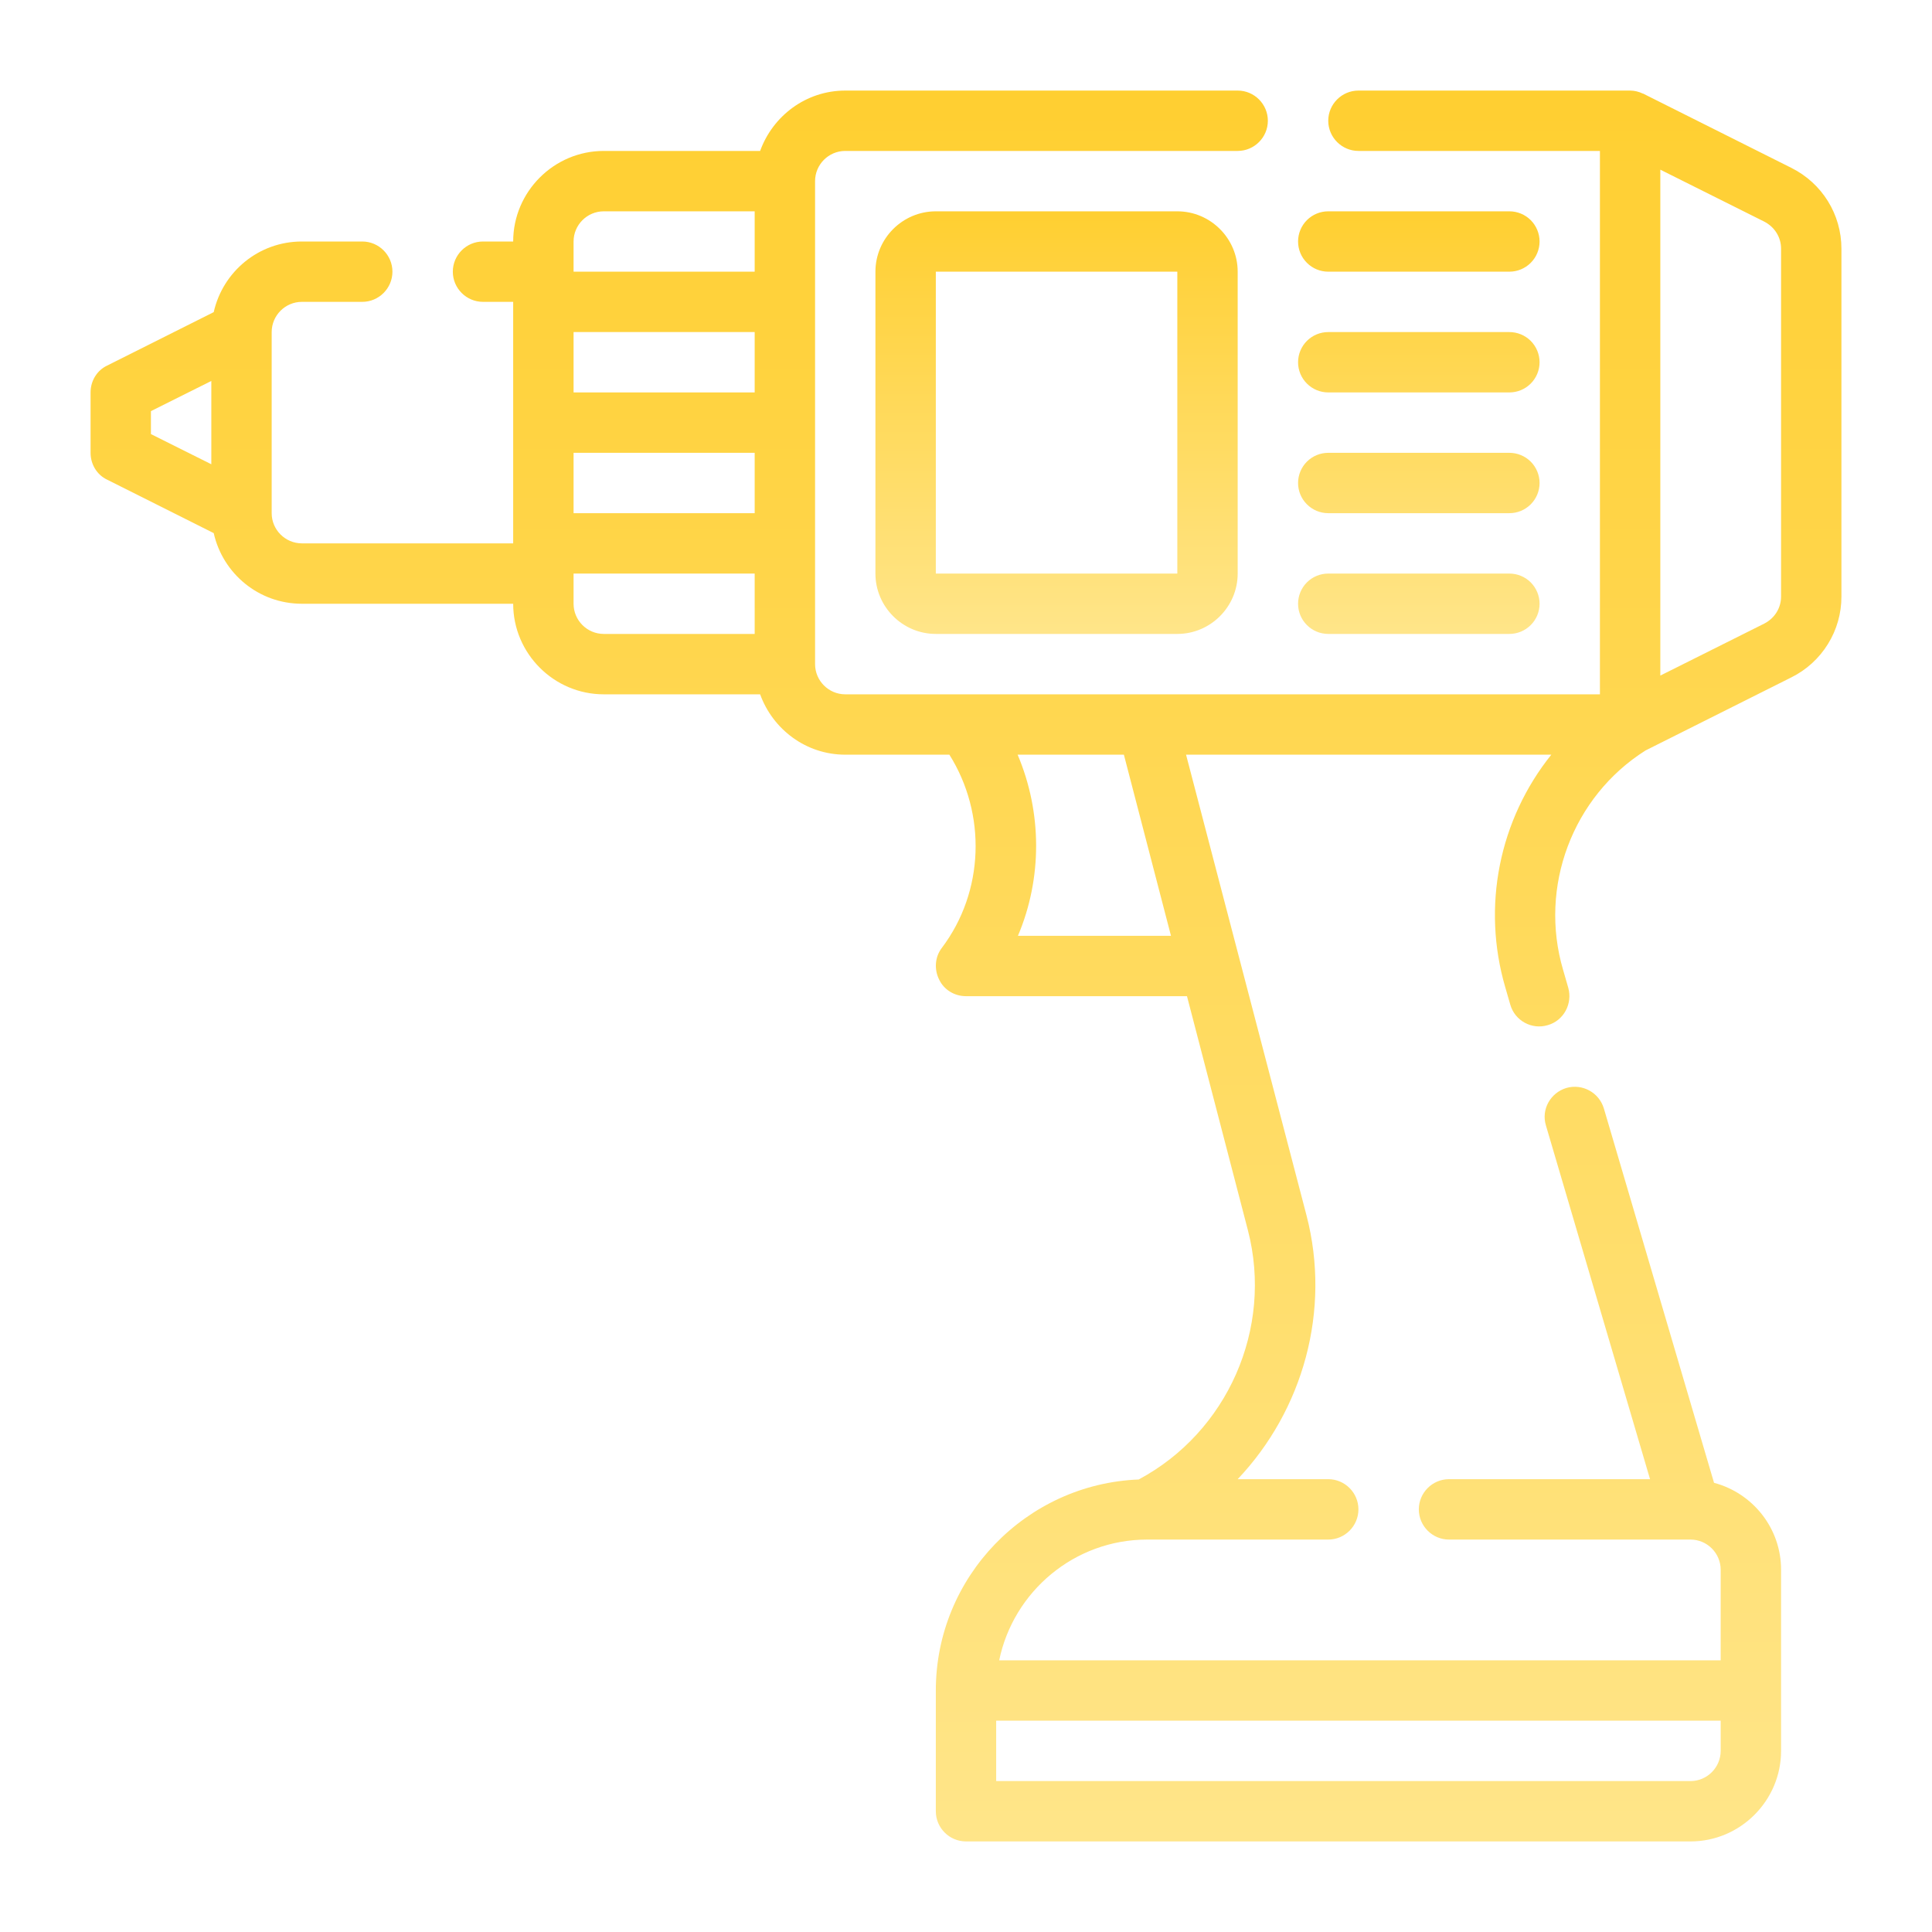
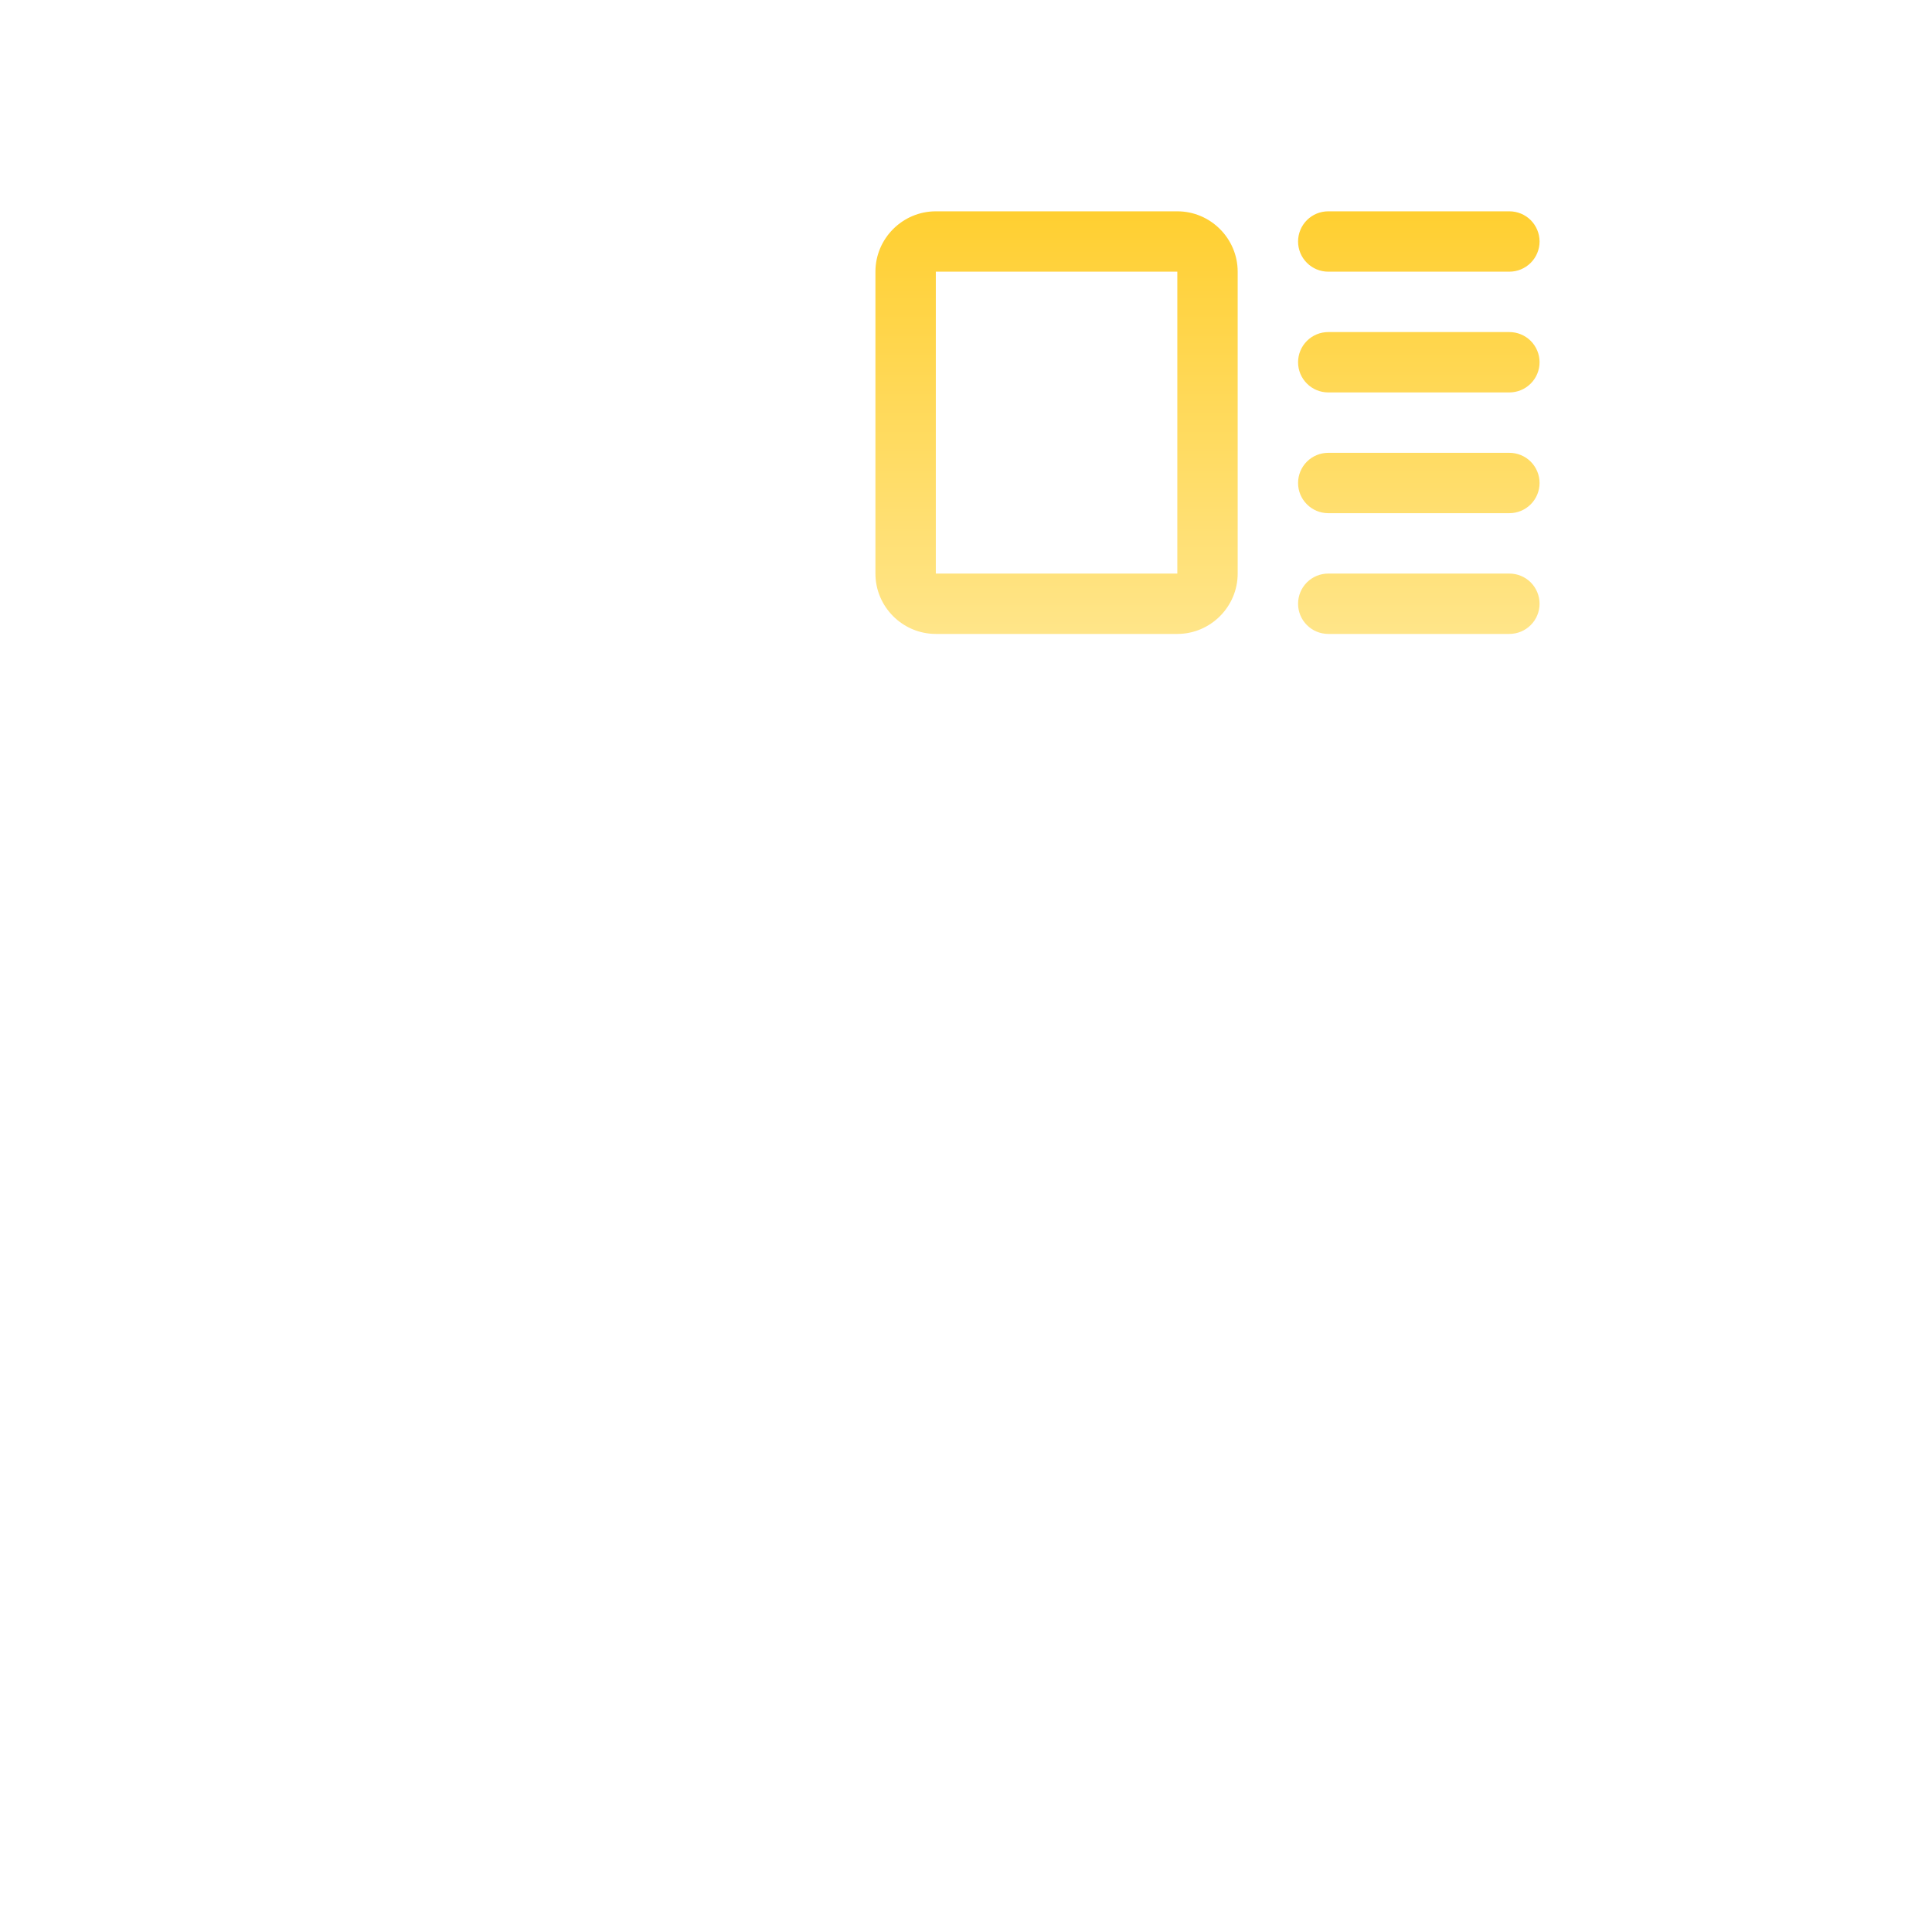
<svg xmlns="http://www.w3.org/2000/svg" width="50" height="50" viewBox="0 0 50 50" fill="none">
-   <path d="M46.359 4.344L42.539 2.43C42.531 2.422 42.523 2.422 42.516 2.422C42.413 2.372 42.301 2.345 42.188 2.344H35.156C34.727 2.344 34.375 2.695 34.375 3.125C34.375 3.555 34.727 3.906 35.156 3.906H41.406V17.969H21.875C21.445 17.969 21.094 17.617 21.094 17.187V4.687C21.094 4.258 21.445 3.906 21.875 3.906H32.031C32.461 3.906 32.812 3.555 32.812 3.125C32.812 2.695 32.461 2.344 32.031 2.344H21.875C20.859 2.344 20 3 19.672 3.906H15.625C14.336 3.906 13.281 4.961 13.281 6.25H12.5C12.07 6.25 11.719 6.601 11.719 7.031C11.719 7.461 12.07 7.812 12.5 7.812H13.281V14.062H7.812C7.383 14.062 7.031 13.711 7.031 13.281V8.594C7.031 8.164 7.383 7.812 7.812 7.812H9.375C9.805 7.812 10.156 7.461 10.156 7.031C10.156 6.601 9.805 6.25 9.375 6.25H7.812C6.695 6.25 5.766 7.031 5.531 8.078L2.773 9.461C2.508 9.586 2.344 9.859 2.344 10.156V11.719C2.344 12.015 2.508 12.289 2.773 12.414L5.531 13.797C5.766 14.844 6.695 15.625 7.812 15.625H13.281C13.281 16.914 14.336 17.969 15.625 17.969H19.672C20 18.875 20.859 19.531 21.875 19.531H24.57C25.531 21.062 25.477 23.07 24.375 24.531C24.195 24.765 24.172 25.086 24.305 25.351C24.43 25.617 24.703 25.781 25 25.781H30.719L32.297 31.844C32.953 34.383 31.766 37.062 29.469 38.289C26.555 38.406 24.219 40.812 24.219 43.75V46.875C24.219 47.305 24.57 47.656 25 47.656H43.75C45.039 47.656 46.094 46.601 46.094 45.312V40.625C46.094 39.547 45.359 38.641 44.359 38.375L41.508 28.687C41.383 28.273 40.953 28.039 40.539 28.156C40.125 28.281 39.883 28.711 40.008 29.125L42.703 38.281H37.5C37.07 38.281 36.719 38.633 36.719 39.062C36.719 39.492 37.07 39.844 37.5 39.844H43.75C44.18 39.844 44.531 40.195 44.531 40.625V42.969H25.859C26.227 41.187 27.805 39.844 29.688 39.844H34.375C34.805 39.844 35.156 39.492 35.156 39.062C35.156 38.633 34.805 38.281 34.375 38.281H32.031C33.719 36.5 34.453 33.922 33.812 31.453L30.695 19.531H40.148C39.481 20.363 39.024 21.343 38.816 22.389C38.608 23.435 38.655 24.515 38.953 25.539L39.086 26C39.203 26.414 39.641 26.656 40.055 26.531C40.469 26.414 40.703 25.976 40.586 25.562L40.453 25.101C39.82 22.953 40.695 20.617 42.586 19.422L46.359 17.531C46.749 17.338 47.077 17.039 47.306 16.669C47.536 16.299 47.657 15.873 47.656 15.437V6.437C47.656 5.547 47.156 4.742 46.359 4.344ZM5.469 12.015L3.906 11.234V10.64L5.469 9.859V12.015ZM19.531 16.406H15.625C15.195 16.406 14.844 16.055 14.844 15.625V14.844H19.531V16.406ZM19.531 13.281H14.844V11.719H19.531V13.281ZM19.531 10.156H14.844V8.594H19.531V10.156ZM19.531 7.031H14.844V6.25C14.844 5.82 15.195 5.469 15.625 5.469H19.531V7.031ZM44.531 44.531V45.312C44.531 45.742 44.18 46.094 43.75 46.094H25.781V44.531H44.531ZM26.344 24.219C26.977 22.726 26.969 21.023 26.336 19.531H29.086L30.305 24.219H26.344ZM46.094 15.437C46.094 15.734 45.93 16 45.656 16.14L42.969 17.484V4.391L45.656 5.734C45.93 5.875 46.094 6.141 46.094 6.437V15.437Z" fill="url(#paint0_linear_2_2992)" />
  <path d="M34.375 7.031H39.062C39.27 7.031 39.468 6.949 39.615 6.802C39.761 6.656 39.844 6.457 39.844 6.25C39.844 6.043 39.761 5.844 39.615 5.697C39.468 5.551 39.27 5.469 39.062 5.469H34.375C34.168 5.469 33.969 5.551 33.823 5.697C33.676 5.844 33.594 6.043 33.594 6.25C33.594 6.457 33.676 6.656 33.823 6.802C33.969 6.949 34.168 7.031 34.375 7.031ZM34.375 10.156H39.062C39.27 10.156 39.468 10.074 39.615 9.927C39.761 9.781 39.844 9.582 39.844 9.375C39.844 9.168 39.761 8.969 39.615 8.822C39.468 8.676 39.27 8.594 39.062 8.594H34.375C34.168 8.594 33.969 8.676 33.823 8.822C33.676 8.969 33.594 9.168 33.594 9.375C33.594 9.582 33.676 9.781 33.823 9.927C33.969 10.074 34.168 10.156 34.375 10.156ZM34.375 13.281H39.062C39.27 13.281 39.468 13.199 39.615 13.052C39.761 12.906 39.844 12.707 39.844 12.5C39.844 12.293 39.761 12.094 39.615 11.947C39.468 11.801 39.27 11.719 39.062 11.719H34.375C34.168 11.719 33.969 11.801 33.823 11.947C33.676 12.094 33.594 12.293 33.594 12.5C33.594 12.707 33.676 12.906 33.823 13.052C33.969 13.199 34.168 13.281 34.375 13.281ZM34.375 16.406H39.062C39.27 16.406 39.468 16.324 39.615 16.177C39.761 16.031 39.844 15.832 39.844 15.625C39.844 15.418 39.761 15.219 39.615 15.072C39.468 14.926 39.27 14.844 39.062 14.844H34.375C34.168 14.844 33.969 14.926 33.823 15.072C33.676 15.219 33.594 15.418 33.594 15.625C33.594 15.832 33.676 16.031 33.823 16.177C33.969 16.324 34.168 16.406 34.375 16.406ZM30.469 5.469H24.219C23.359 5.469 22.656 6.172 22.656 7.031V14.844C22.656 15.703 23.359 16.406 24.219 16.406H30.469C31.328 16.406 32.031 15.703 32.031 14.844V7.031C32.031 6.172 31.328 5.469 30.469 5.469ZM30.469 14.844H24.219V7.031H30.469V14.844Z" fill="url(#paint1_linear_2_2992)" />
  <defs>
    <linearGradient id="paint0_linear_2_2992" x1="25" y1="2.344" x2="25" y2="47.656" gradientUnits="userSpaceOnUse">
      <stop stop-color="#FFCF31" />
      <stop offset="1" stop-color="#FFE589" />
    </linearGradient>
    <linearGradient id="paint1_linear_2_2992" x1="31.25" y1="5.469" x2="31.25" y2="16.406" gradientUnits="userSpaceOnUse">
      <stop stop-color="#FFCF31" />
      <stop offset="1" stop-color="#FFE589" />
    </linearGradient>
  </defs>
</svg>